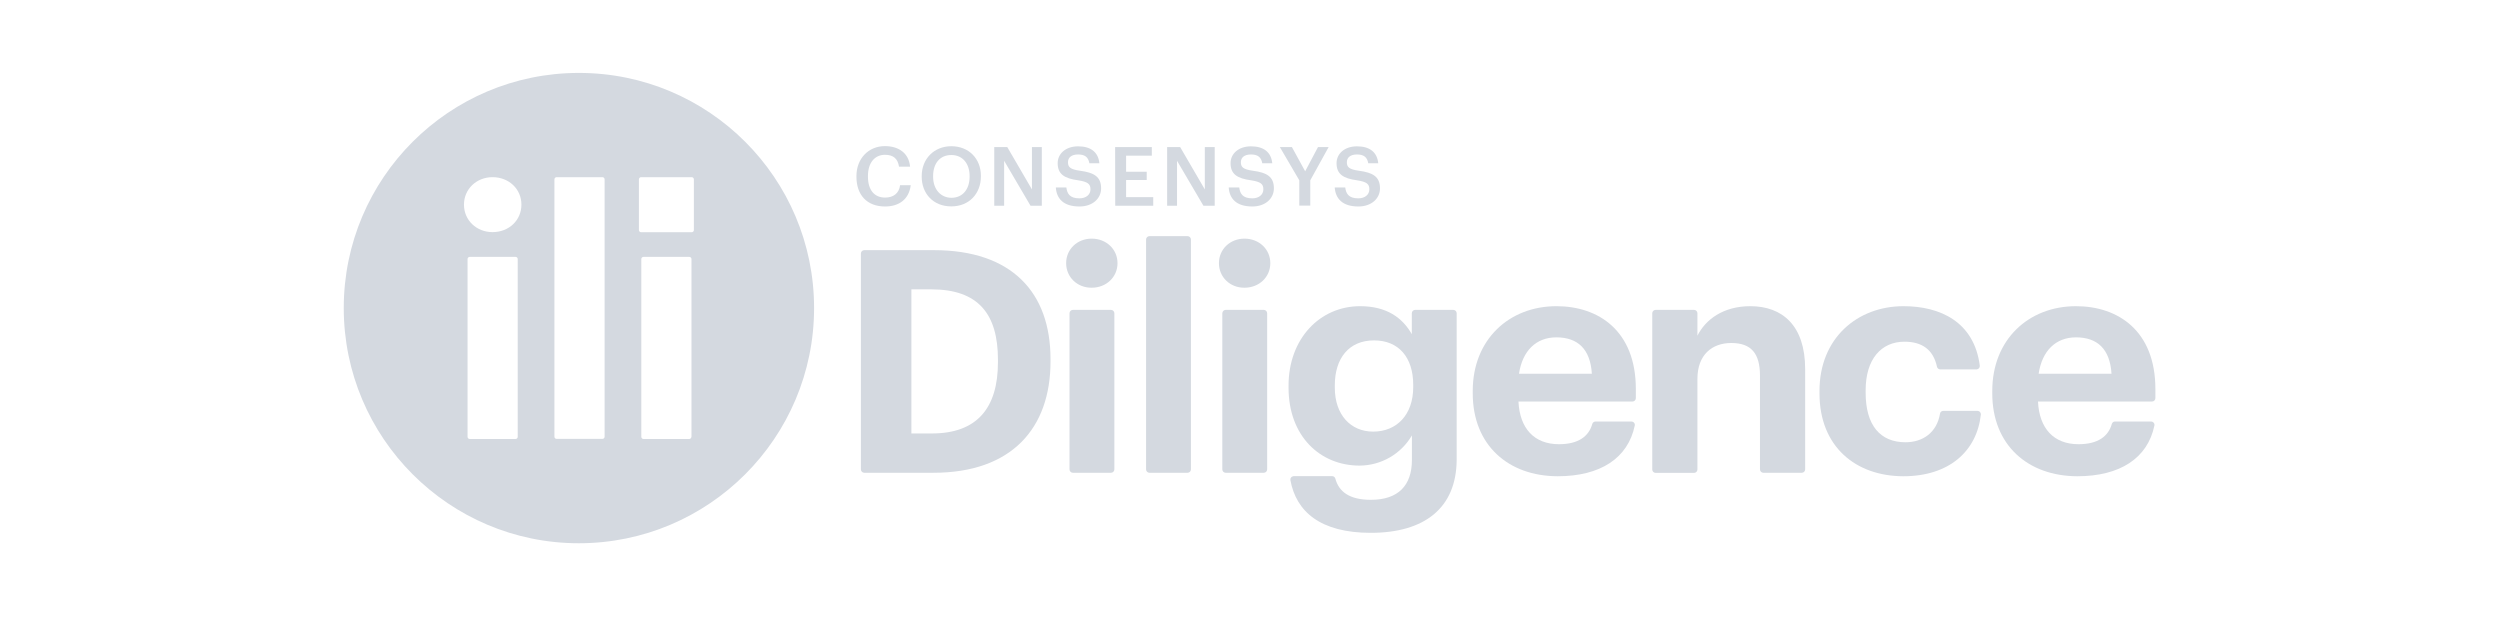
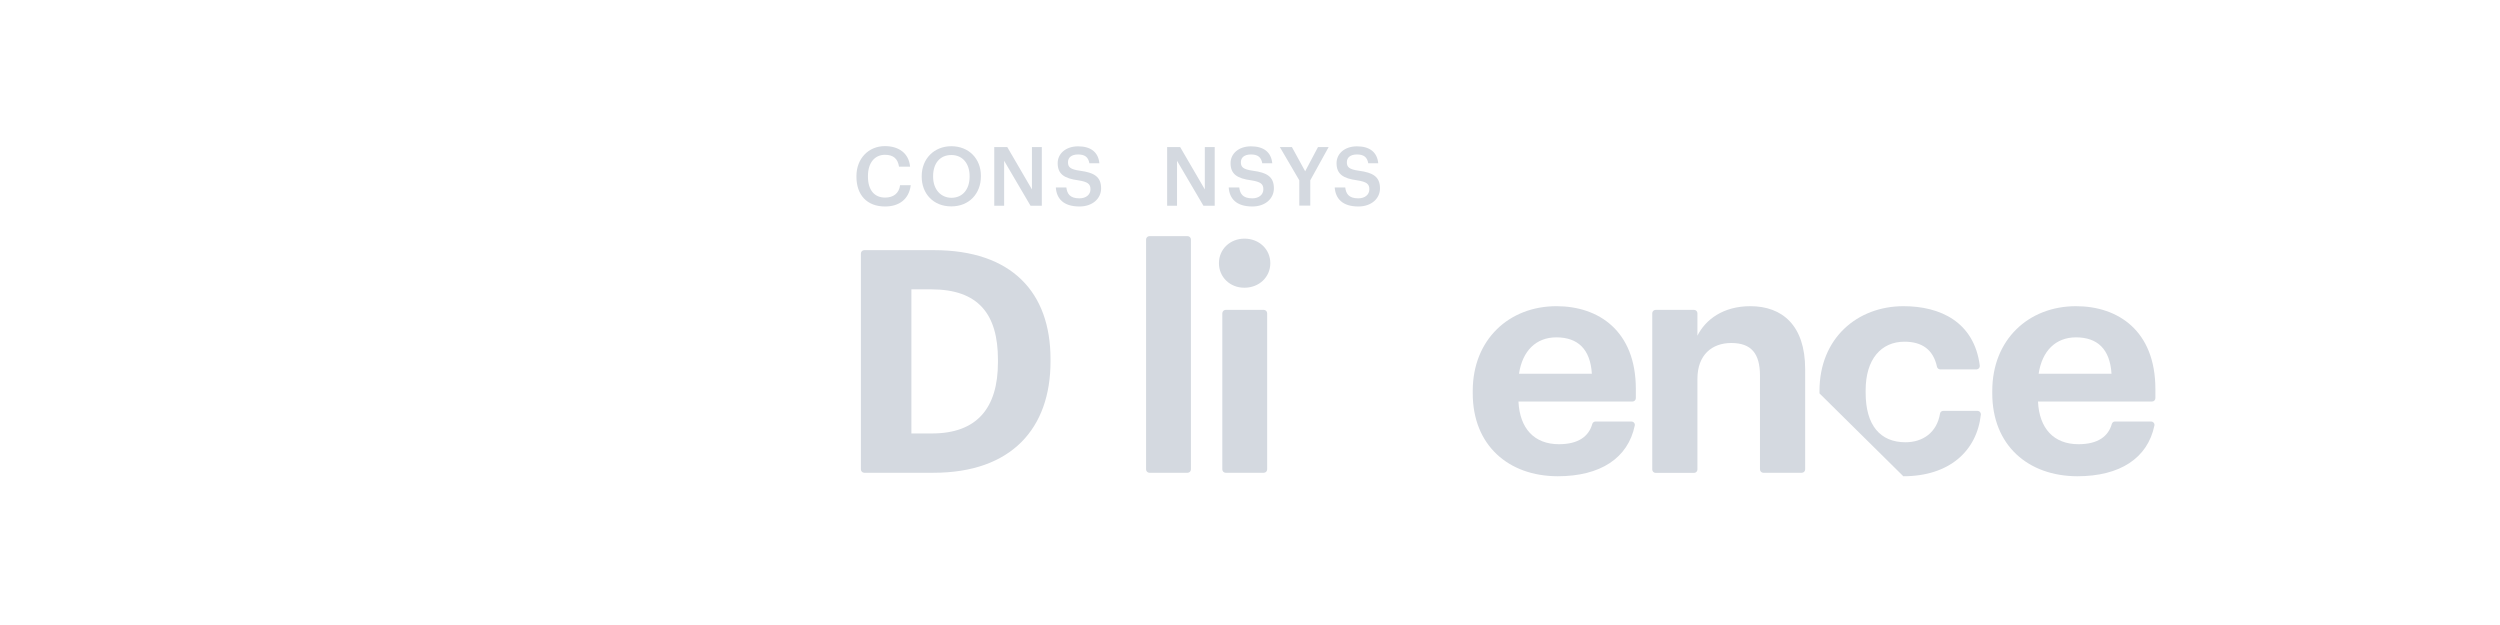
<svg xmlns="http://www.w3.org/2000/svg" width="240px" height="60px" viewBox="0 0 240 60" version="1.1">
  <title>Diligence</title>
  <g id="控件" stroke="none" stroke-width="1" fill="none" fill-rule="evenodd">
    <g id="logo" transform="translate(33, 7)" fill="#D4D9E0" fill-rule="nonzero">
      <path d="M49.218,9.967 L49.218,9.904 C49.218,8.215 50.386,7.027 51.95,7.027 C53.243,7.027 54.243,7.673 54.368,8.997 L53.305,8.997 C53.19,8.246 52.773,7.861 51.96,7.861 C50.97,7.861 50.323,8.632 50.323,9.894 L50.323,9.956 C50.323,11.228 50.928,11.968 51.971,11.968 C52.753,11.968 53.305,11.572 53.409,10.78 L54.431,10.78 C54.264,12.135 53.305,12.823 51.971,12.823 C50.209,12.823 49.218,11.697 49.218,9.967 Z" id="路径" />
      <path d="M55.484,9.967 L55.484,9.904 C55.484,8.257 56.662,7.037 58.33,7.037 C59.998,7.037 61.166,8.226 61.166,9.873 L61.166,9.935 C61.166,11.583 60.04,12.813 58.33,12.813 C56.61,12.823 55.484,11.593 55.484,9.967 Z M60.082,9.956 L60.082,9.894 C60.082,8.736 59.435,7.882 58.33,7.882 C57.225,7.882 56.579,8.695 56.579,9.904 L56.579,9.967 C56.579,11.197 57.329,11.989 58.351,11.989 C59.414,11.979 60.082,11.176 60.082,9.956 L60.082,9.956 Z" id="形状" />
      <polygon id="路径" points="62.448 7.121 63.699 7.121 66.066 11.186 66.066 7.121 67.014 7.121 67.014 12.75 65.93 12.75 63.397 8.434 63.397 12.75 62.448 12.75" />
      <path d="M68.359,10.999 L69.371,10.999 C69.444,11.562 69.673,12.041 70.622,12.041 C71.247,12.041 71.685,11.697 71.685,11.176 C71.685,10.655 71.424,10.457 70.517,10.311 C69.173,10.133 68.537,9.716 68.537,8.664 C68.537,7.746 69.319,7.048 70.497,7.048 C71.706,7.048 72.436,7.6 72.54,8.674 L71.581,8.674 C71.477,8.08 71.143,7.829 70.497,7.829 C69.85,7.829 69.527,8.132 69.527,8.57 C69.527,9.028 69.715,9.258 70.695,9.393 C72.019,9.571 72.707,9.956 72.707,11.082 C72.707,12.062 71.883,12.823 70.632,12.823 C69.079,12.823 68.432,12.062 68.359,10.999 Z" id="路径" />
-       <polygon id="路径" points="74.052 7.121 77.575 7.121 77.575 7.944 75.105 7.944 75.105 9.487 77.085 9.487 77.085 10.279 75.105 10.279 75.105 11.927 77.711 11.927 77.711 12.75 74.062 12.75" />
      <polygon id="路径" points="79.045 7.121 80.296 7.121 82.663 11.186 82.663 7.121 83.612 7.121 83.612 12.75 82.528 12.75 79.994 8.434 79.994 12.75 79.045 12.75 79.045 7.121" />
      <path d="M84.957,10.999 L85.968,10.999 C86.041,11.562 86.27,12.041 87.219,12.041 C87.844,12.041 88.282,11.697 88.282,11.176 C88.282,10.655 88.022,10.457 87.115,10.311 C85.77,10.133 85.134,9.716 85.134,8.664 C85.134,7.746 85.916,7.048 87.094,7.048 C88.303,7.048 89.033,7.6 89.137,8.674 L88.178,8.674 C88.074,8.08 87.74,7.829 87.094,7.829 C86.447,7.829 86.124,8.132 86.124,8.57 C86.124,9.028 86.312,9.258 87.292,9.393 C88.616,9.571 89.294,9.956 89.294,11.082 C89.294,12.062 88.47,12.823 87.229,12.823 C85.676,12.823 85.03,12.062 84.957,10.999 Z" id="路径" />
      <polygon id="路径" points="91.733 10.311 89.867 7.121 91.024 7.121 92.296 9.445 93.526 7.121 94.548 7.121 92.786 10.311 92.786 12.74 91.733 12.74" />
      <path d="M95.132,10.999 L96.143,10.999 C96.216,11.562 96.445,12.041 97.394,12.041 C98.02,12.041 98.458,11.697 98.458,11.176 C98.458,10.655 98.197,10.457 97.29,10.311 C95.945,10.133 95.309,9.716 95.309,8.664 C95.309,7.746 96.091,7.048 97.269,7.048 C98.478,7.048 99.208,7.6 99.312,8.674 L98.353,8.674 C98.249,8.08 97.915,7.829 97.269,7.829 C96.623,7.829 96.299,8.132 96.299,8.57 C96.299,9.028 96.487,9.258 97.467,9.393 C98.791,9.571 99.479,9.956 99.479,11.082 C99.479,12.062 98.656,12.823 97.405,12.823 C95.862,12.823 95.215,12.062 95.132,10.999 Z" id="路径" />
      <path d="M49.646,17.337 C49.646,17.16 49.792,17.014 49.969,17.014 L56.641,17.014 C64.148,17.014 67.849,21.08 67.849,27.471 L67.849,27.711 C67.849,34.112 64.116,38.386 56.61,38.386 L49.969,38.386 C49.792,38.386 49.646,38.24 49.646,38.063 C49.646,38.063 49.646,38.063 49.646,38.063 L49.646,17.337 Z M56.464,34.612 C60.77,34.612 62.803,32.194 62.803,27.773 L62.803,27.533 C62.803,23.144 60.916,20.778 56.412,20.778 L54.494,20.778 L54.494,34.612 L56.464,34.612 Z" id="形状" />
-       <path d="M69.35,18.265 C69.35,16.92 70.424,15.909 71.8,15.909 C73.207,15.909 74.281,16.931 74.281,18.265 C74.281,19.6 73.207,20.621 71.8,20.621 C70.424,20.632 69.35,19.61 69.35,18.265 Z M69.996,22.748 L73.655,22.748 C73.833,22.748 73.979,22.894 73.979,23.071 C73.979,23.071 73.979,23.071 73.979,23.071 L73.979,38.063 C73.979,38.24 73.833,38.386 73.655,38.386 C73.655,38.386 73.655,38.386 73.655,38.386 L69.996,38.386 C69.819,38.386 69.673,38.24 69.673,38.063 C69.673,38.063 69.673,38.063 69.673,38.063 L69.673,23.071 C69.673,22.894 69.819,22.748 69.996,22.748 C69.996,22.748 69.996,22.748 69.996,22.748 L69.996,22.748 Z" id="形状" />
      <path d="M77.346,15.669 L81.005,15.669 C81.183,15.669 81.329,15.815 81.329,15.993 L81.329,15.993 L81.329,38.063 C81.329,38.24 81.183,38.386 81.005,38.386 C81.005,38.386 81.005,38.386 81.005,38.386 L77.346,38.386 C77.169,38.386 77.023,38.24 77.023,38.063 C77.023,38.063 77.023,38.063 77.023,38.063 L77.023,15.993 C77.023,15.815 77.169,15.669 77.346,15.669 L77.346,15.669 Z" id="路径" />
      <path d="M84.018,18.265 C84.018,16.92 85.092,15.909 86.468,15.909 C87.876,15.909 88.95,16.931 88.95,18.265 C88.95,19.6 87.876,20.621 86.468,20.621 C85.092,20.632 84.018,19.61 84.018,18.265 Z M84.665,22.748 L88.324,22.748 C88.501,22.748 88.647,22.894 88.647,23.071 C88.647,23.071 88.647,23.071 88.647,23.071 L88.647,38.063 C88.647,38.24 88.501,38.386 88.324,38.386 C88.324,38.386 88.324,38.386 88.324,38.386 L84.665,38.386 C84.487,38.386 84.342,38.24 84.342,38.063 C84.342,38.063 84.342,38.063 84.342,38.063 L84.342,23.071 C84.352,22.894 84.487,22.748 84.665,22.748 C84.665,22.748 84.665,22.748 84.665,22.748 L84.665,22.748 Z" id="形状" />
-       <path d="M91.212,38.71 L94.882,38.71 C95.028,38.71 95.153,38.803 95.194,38.949 C95.528,40.19 96.529,40.982 98.603,40.982 C101.231,40.982 102.544,39.606 102.544,37.156 L102.544,34.8 C101.502,36.583 99.594,37.688 97.519,37.698 C93.724,37.698 90.701,34.863 90.701,30.223 L90.701,30.015 C90.701,25.532 93.693,22.394 97.571,22.394 C100.115,22.394 101.637,23.499 102.534,25.084 L102.534,23.071 C102.534,22.894 102.68,22.748 102.857,22.748 C102.857,22.748 102.857,22.748 102.857,22.748 L106.516,22.748 C106.694,22.748 106.84,22.894 106.84,23.071 C106.84,23.071 106.84,23.071 106.84,23.071 L106.84,37.156 C106.808,41.785 103.733,44.152 98.593,44.152 C93.745,44.152 91.431,42.108 90.878,39.095 C90.847,38.918 90.962,38.751 91.139,38.72 C91.17,38.71 91.191,38.71 91.212,38.71 Z M102.669,30.161 L102.669,29.952 C102.669,27.294 101.262,25.678 98.906,25.678 C96.487,25.678 95.142,27.408 95.142,29.983 L95.142,30.223 C95.142,32.819 96.664,34.435 98.822,34.435 C101.085,34.435 102.669,32.819 102.669,30.161 L102.669,30.161 Z" id="形状" />
      <path d="M108.383,30.765 L108.383,30.526 C108.383,25.594 111.875,22.394 116.42,22.394 C120.455,22.394 124.041,24.75 124.041,30.348 L124.041,31.224 C124.041,31.401 123.896,31.547 123.718,31.547 C123.718,31.547 123.718,31.547 123.718,31.547 L112.772,31.547 C112.897,34.143 114.294,35.644 116.66,35.644 C118.537,35.644 119.527,34.883 119.861,33.695 C119.903,33.559 120.028,33.466 120.163,33.466 L123.624,33.466 C123.802,33.466 123.948,33.612 123.948,33.789 C123.948,33.81 123.948,33.83 123.937,33.851 C123.291,36.979 120.643,38.72 116.535,38.72 C111.812,38.71 108.383,35.749 108.383,30.765 Z M119.819,28.878 C119.673,26.522 118.474,25.386 116.41,25.386 C114.471,25.386 113.157,26.668 112.824,28.878 L119.819,28.878 Z" id="形状" />
      <path d="M125.939,22.748 L129.629,22.748 C129.807,22.748 129.953,22.894 129.953,23.071 L129.953,25.229 C130.724,23.676 132.434,22.394 135.03,22.394 C138.105,22.394 140.295,24.249 140.295,28.43 L140.295,38.063 C140.295,38.24 140.149,38.386 139.971,38.386 C139.971,38.386 139.971,38.386 139.971,38.386 L136.281,38.386 C136.104,38.386 135.958,38.24 135.958,38.063 C135.958,38.063 135.958,38.063 135.958,38.063 L135.958,29.066 C135.958,26.939 135.124,25.928 133.205,25.928 C131.35,25.928 129.953,27.064 129.953,29.368 L129.953,38.074 C129.953,38.251 129.807,38.397 129.629,38.397 L125.939,38.397 C125.762,38.397 125.616,38.251 125.616,38.074 C125.616,38.074 125.616,38.074 125.616,38.074 L125.616,23.071 C125.616,22.894 125.762,22.748 125.939,22.748 C125.939,22.748 125.939,22.748 125.939,22.748 Z" id="路径" />
-       <path d="M141.671,30.765 L141.671,30.526 C141.671,25.48 145.288,22.394 149.74,22.394 C153.253,22.394 156.517,23.895 157.059,28.096 C157.08,28.274 156.954,28.441 156.777,28.461 C156.767,28.461 156.746,28.461 156.736,28.461 L153.264,28.461 C153.118,28.461 152.982,28.357 152.951,28.211 C152.597,26.564 151.512,25.803 149.834,25.803 C147.592,25.803 146.102,27.481 146.102,30.463 L146.102,30.703 C146.102,33.841 147.509,35.457 149.928,35.457 C151.585,35.457 152.941,34.529 153.243,32.704 C153.264,32.548 153.399,32.444 153.556,32.444 L156.84,32.444 C157.017,32.444 157.163,32.59 157.163,32.767 C157.163,32.777 157.163,32.788 157.163,32.798 C156.777,36.312 154.119,38.72 149.719,38.72 C145.142,38.71 141.671,35.874 141.671,30.765 Z" id="路径" />
+       <path d="M141.671,30.765 L141.671,30.526 C141.671,25.48 145.288,22.394 149.74,22.394 C153.253,22.394 156.517,23.895 157.059,28.096 C157.08,28.274 156.954,28.441 156.777,28.461 C156.767,28.461 156.746,28.461 156.736,28.461 L153.264,28.461 C153.118,28.461 152.982,28.357 152.951,28.211 C152.597,26.564 151.512,25.803 149.834,25.803 C147.592,25.803 146.102,27.481 146.102,30.463 L146.102,30.703 C146.102,33.841 147.509,35.457 149.928,35.457 C151.585,35.457 152.941,34.529 153.243,32.704 C153.264,32.548 153.399,32.444 153.556,32.444 L156.84,32.444 C157.017,32.444 157.163,32.59 157.163,32.767 C157.163,32.777 157.163,32.788 157.163,32.798 C156.777,36.312 154.119,38.72 149.719,38.72 Z" id="路径" />
      <path d="M158.258,30.765 L158.258,30.526 C158.258,25.594 161.75,22.394 166.296,22.394 C170.33,22.394 173.917,24.75 173.917,30.348 L173.917,31.224 C173.917,31.401 173.771,31.547 173.593,31.547 L162.647,31.547 C162.772,34.143 164.169,35.644 166.535,35.644 C168.412,35.644 169.402,34.883 169.736,33.695 C169.778,33.559 169.903,33.455 170.049,33.466 L173.51,33.466 C173.687,33.466 173.833,33.612 173.833,33.789 C173.833,33.81 173.833,33.83 173.823,33.851 C173.176,36.979 170.528,38.72 166.421,38.72 C161.698,38.71 158.258,35.749 158.258,30.765 Z M169.705,28.878 C169.559,26.522 168.36,25.386 166.296,25.386 C164.357,25.386 163.043,26.668 162.709,28.878 L169.705,28.878 Z" id="形状" />
-       <path d="M22.571,0 C10.113,0 0,10.113 0,22.571 C0,35.029 10.113,45.152 22.571,45.152 C35.029,45.152 45.152,35.04 45.152,22.571 C45.152,10.102 35.04,0 22.571,0 Z M16.701,34.936 C16.701,35.05 16.608,35.144 16.493,35.144 L12.093,35.144 C11.979,35.144 11.885,35.05 11.885,34.936 L11.885,17.869 C11.885,17.754 11.979,17.661 12.093,17.661 L16.493,17.661 C16.608,17.661 16.701,17.754 16.701,17.869 L16.701,34.936 Z M14.283,15.284 C12.75,15.284 11.541,14.147 11.541,12.646 C11.541,11.145 12.75,10.008 14.283,10.008 C15.857,10.008 17.056,11.145 17.056,12.646 C17.056,14.147 15.857,15.284 14.283,15.284 Z M25.042,34.925 C25.042,35.04 24.948,35.134 24.833,35.134 L20.434,35.134 C20.319,35.134 20.225,35.04 20.225,34.925 L20.225,10.217 C20.225,10.102 20.319,10.008 20.434,10.008 L24.833,10.008 C24.948,10.008 25.042,10.102 25.042,10.217 L25.042,34.925 Z M33.372,34.936 C33.372,35.05 33.278,35.144 33.163,35.144 L28.774,35.144 C28.659,35.144 28.566,35.05 28.566,34.936 L28.566,17.869 C28.566,17.754 28.659,17.661 28.774,17.661 L33.174,17.661 C33.288,17.661 33.382,17.754 33.382,17.869 L33.382,34.936 L33.372,34.936 Z M33.612,15.086 C33.612,15.2 33.518,15.294 33.403,15.294 L28.545,15.294 C28.43,15.294 28.336,15.2 28.336,15.086 L28.336,10.217 C28.336,10.102 28.43,10.008 28.545,10.008 L33.403,10.008 C33.518,10.008 33.612,10.102 33.612,10.217 L33.612,15.086 Z" id="形状" />
    </g>
  </g>
</svg>